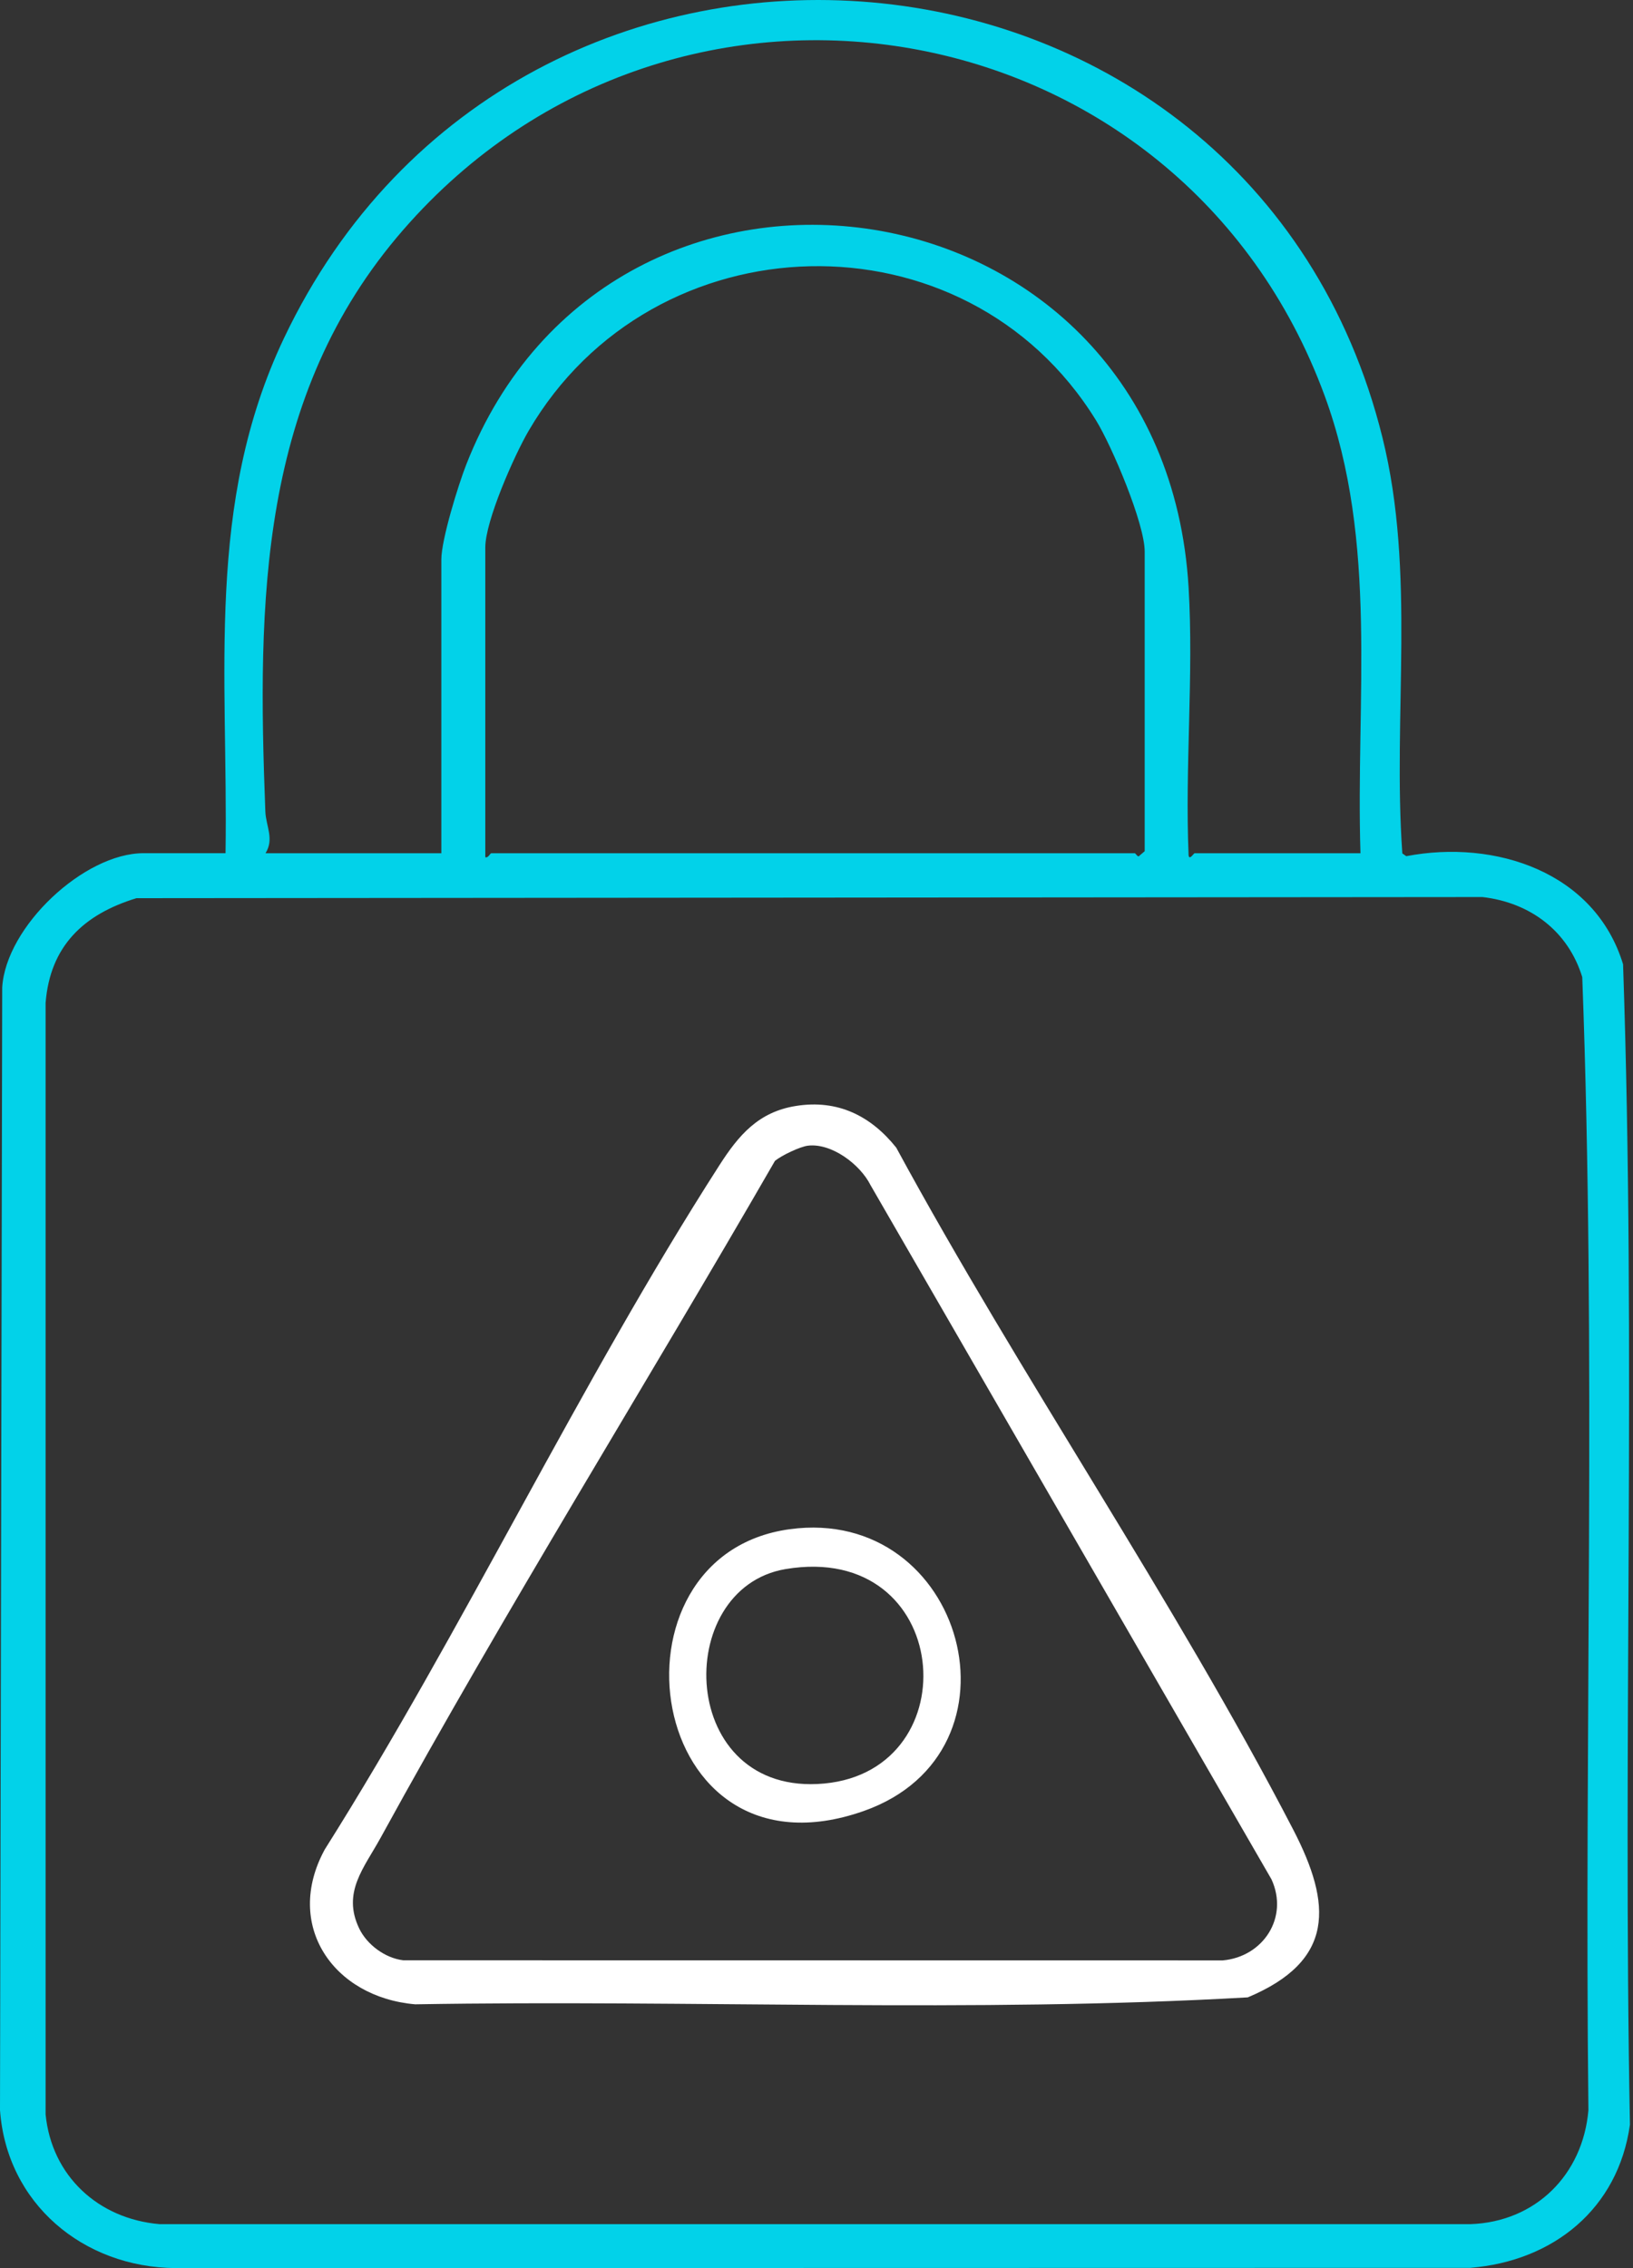
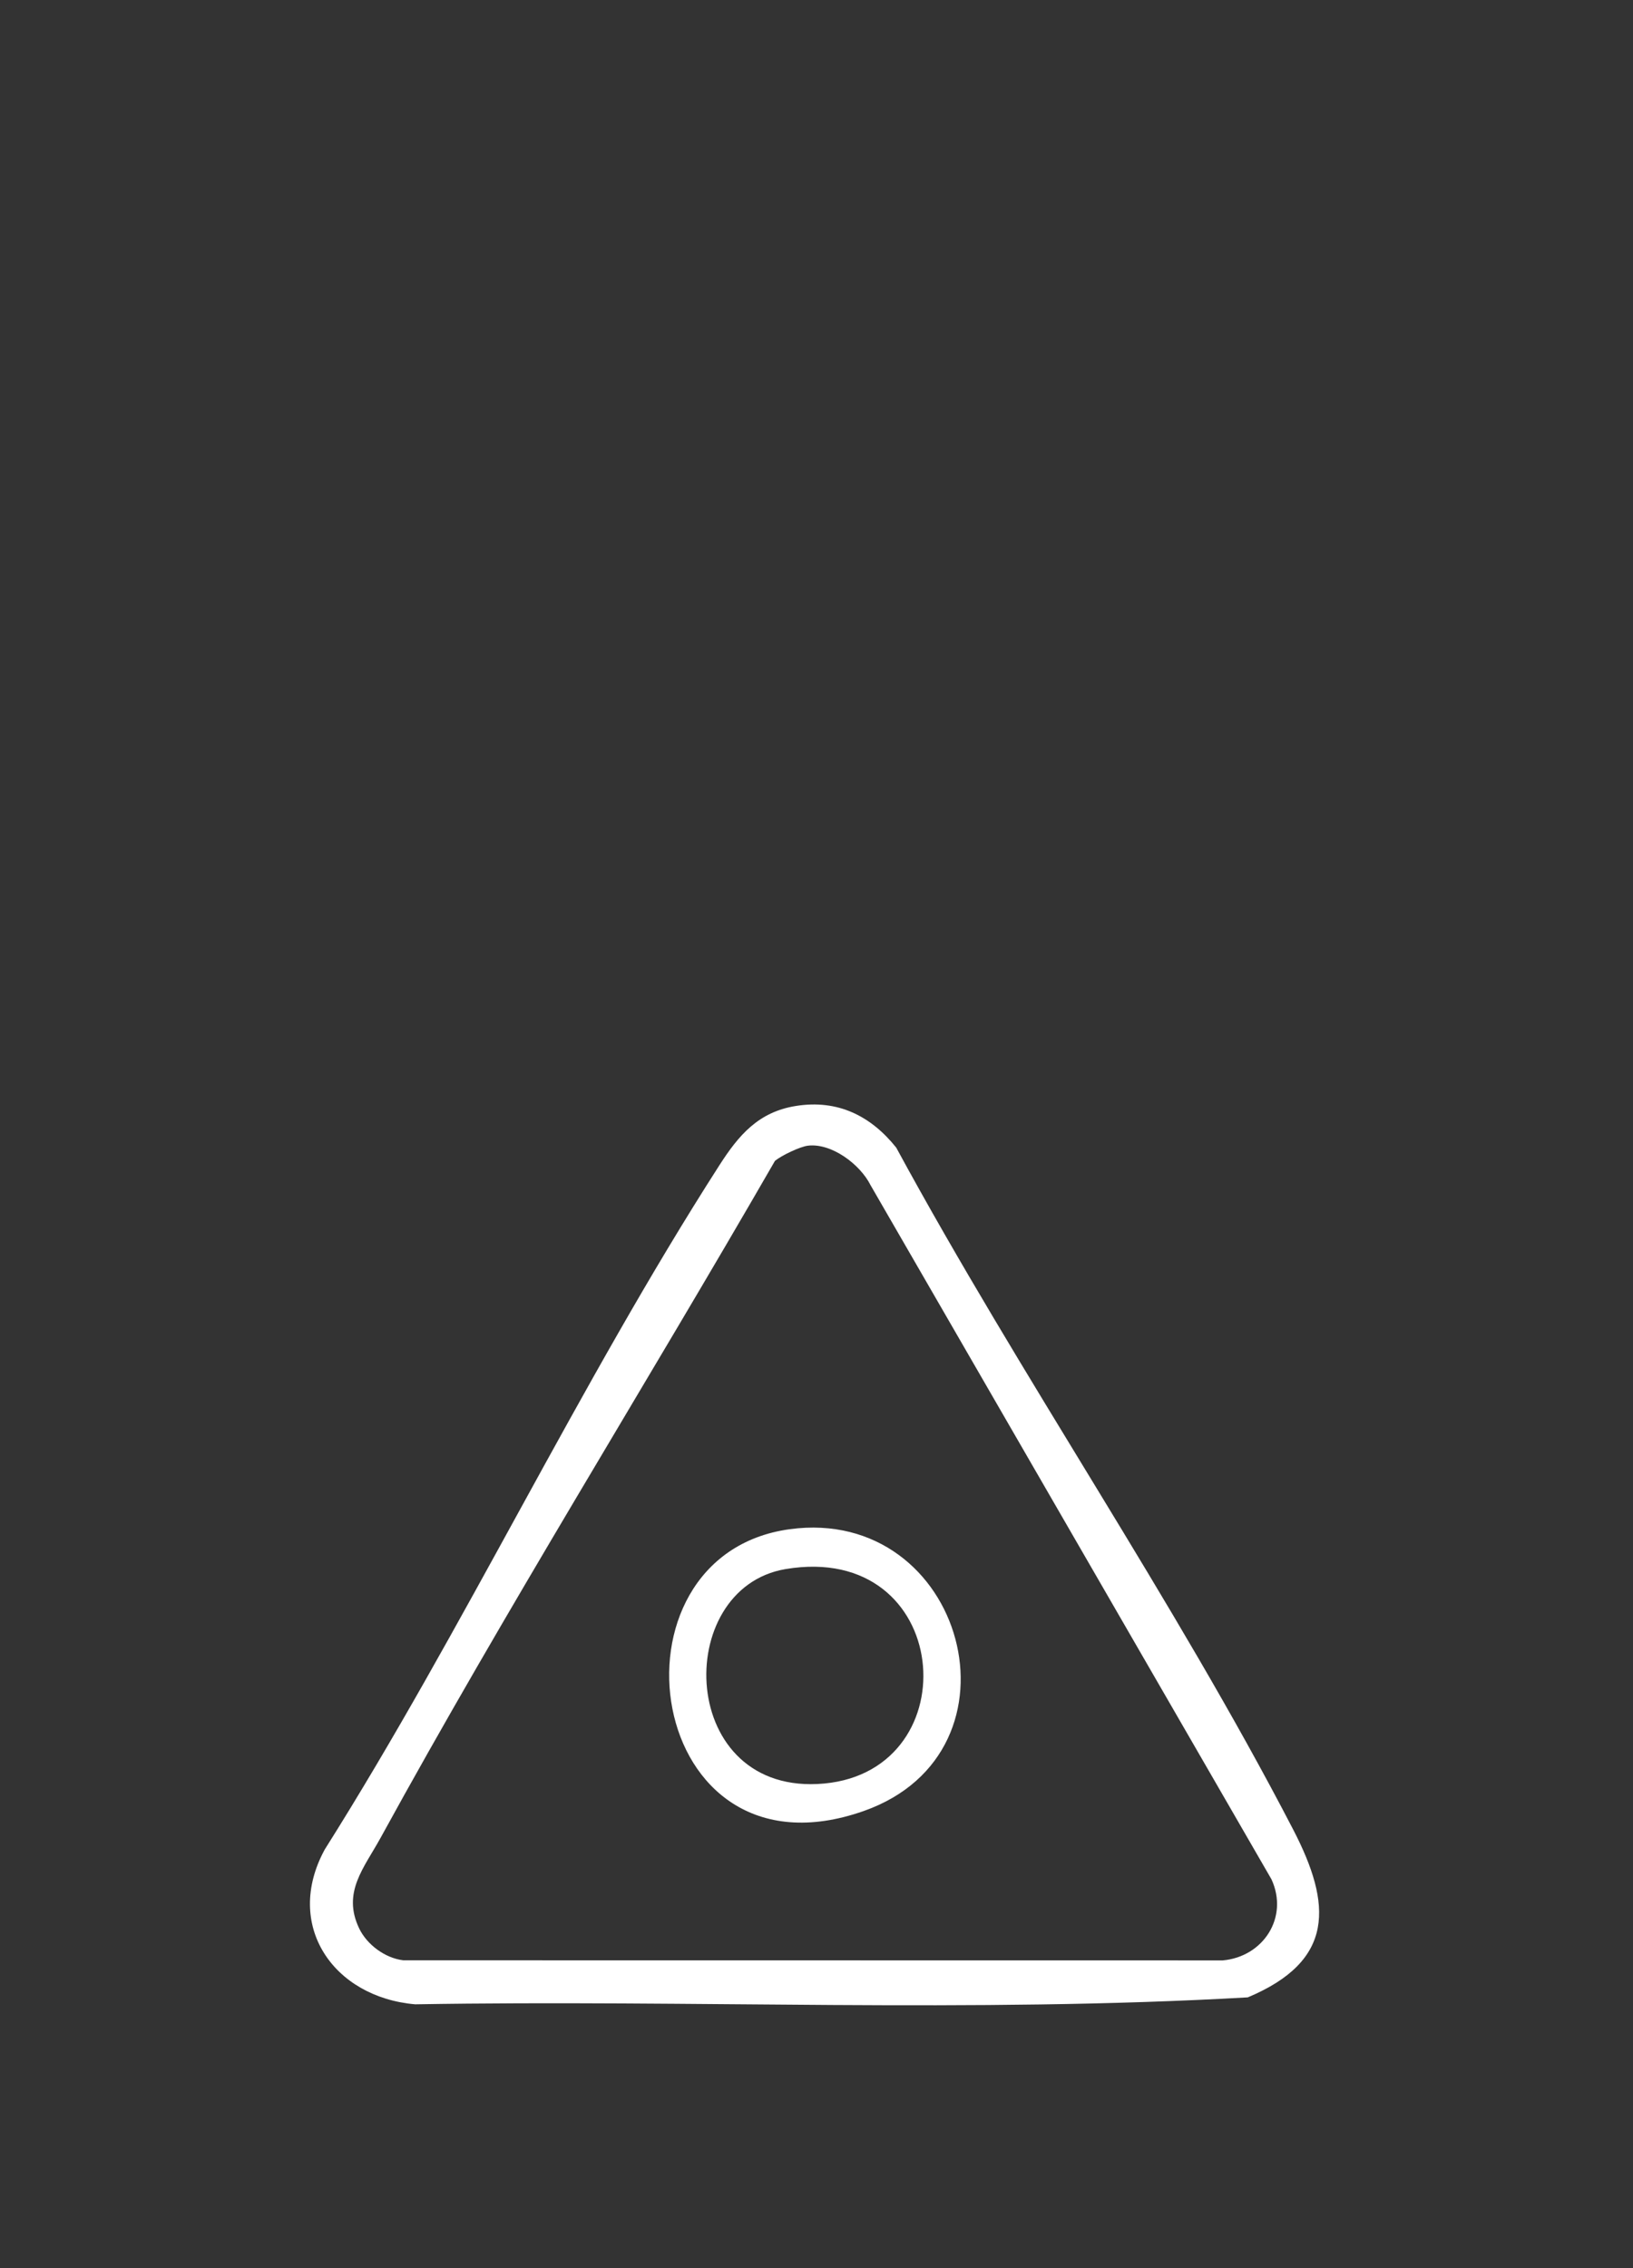
<svg xmlns="http://www.w3.org/2000/svg" width="72" height="100" viewBox="0 0 72 100" fill="none">
  <rect x="0" y="0" width="72" height="100" fill="#333333" stroke="none" />
  <path d="M34.818 67.421C42.525 66.371 45.502 77.233 38.081 79.846C28.403 83.252 26.359 68.575 34.818 67.421ZM34.638 69.179C29.599 70.025 29.872 79.233 36.337 78.634C42.801 78.035 41.994 67.946 34.638 69.179Z" fill="white" />
-   <path d="M9.944 37.618C10.066 29.743 9.042 22.232 12.521 14.909C22.895 -6.926 55.132 -4.195 60.953 19.291C62.433 25.265 61.399 31.528 61.829 37.626L62.003 37.748C65.922 36.996 70.325 38.446 71.562 42.514C72.142 59.521 71.541 76.636 71.865 93.673C71.347 97.382 68.491 99.688 64.828 99.987L7.735 99.998C3.665 99.966 0.294 97.147 0 93.031L0.097 43.538C0.257 40.854 3.705 37.616 6.332 37.616H9.944V37.618ZM59.984 37.618C59.771 30.845 60.782 23.911 58.402 17.44C52.062 0.204 29.793 -3.667 17.784 10.128C11.405 17.454 11.345 26.51 11.699 35.775C11.724 36.421 12.101 36.987 11.707 37.618H19.459V24.667C19.459 23.791 20.206 21.379 20.558 20.481C27.007 4.022 51.317 7.515 52.406 25.902C52.635 29.761 52.24 33.824 52.406 37.706C52.436 37.952 52.632 37.618 52.67 37.618H59.982H59.984ZM21.397 37.794C21.526 37.841 21.609 37.618 21.662 37.618H50.029C50.073 37.618 50.133 37.76 50.205 37.755L50.47 37.529V24.315C50.47 23.08 49.021 19.662 48.324 18.532C42.565 9.195 28.787 9.597 23.305 18.999C22.673 20.084 21.397 22.963 21.397 24.139V37.794ZM6.022 39.598C3.688 40.31 2.208 41.707 2.01 44.22V93.215C2.275 95.933 4.329 97.827 7.032 98.06H64.838C67.705 97.96 69.789 95.884 70.034 93.038C69.848 76.397 70.38 59.683 69.763 43.081C69.141 41.052 67.471 39.794 65.365 39.55L6.022 39.6V39.598Z" fill="#02D2E9" />
  <path d="M35.094 48.76C36.93 48.467 38.389 49.19 39.515 50.597C44.984 60.679 51.761 70.52 57.019 80.667C58.728 83.967 58.863 86.448 55.015 88.062C42.849 88.758 30.529 88.159 18.306 88.368C14.691 88.056 12.503 84.88 14.316 81.546C20.449 71.82 25.531 61.014 31.719 51.374C32.566 50.055 33.433 49.024 35.094 48.76ZM35.628 50.511C35.274 50.551 34.457 50.944 34.169 51.181C28.439 61.125 22.308 70.941 16.786 81.017C16.051 82.358 15.075 83.431 15.836 85.022C16.18 85.74 16.982 86.333 17.78 86.427L53.912 86.432C55.695 86.273 56.834 84.538 56.06 82.857L38.384 52.255C37.926 51.336 36.668 50.391 35.627 50.511H35.628Z" fill="white" />
</svg>